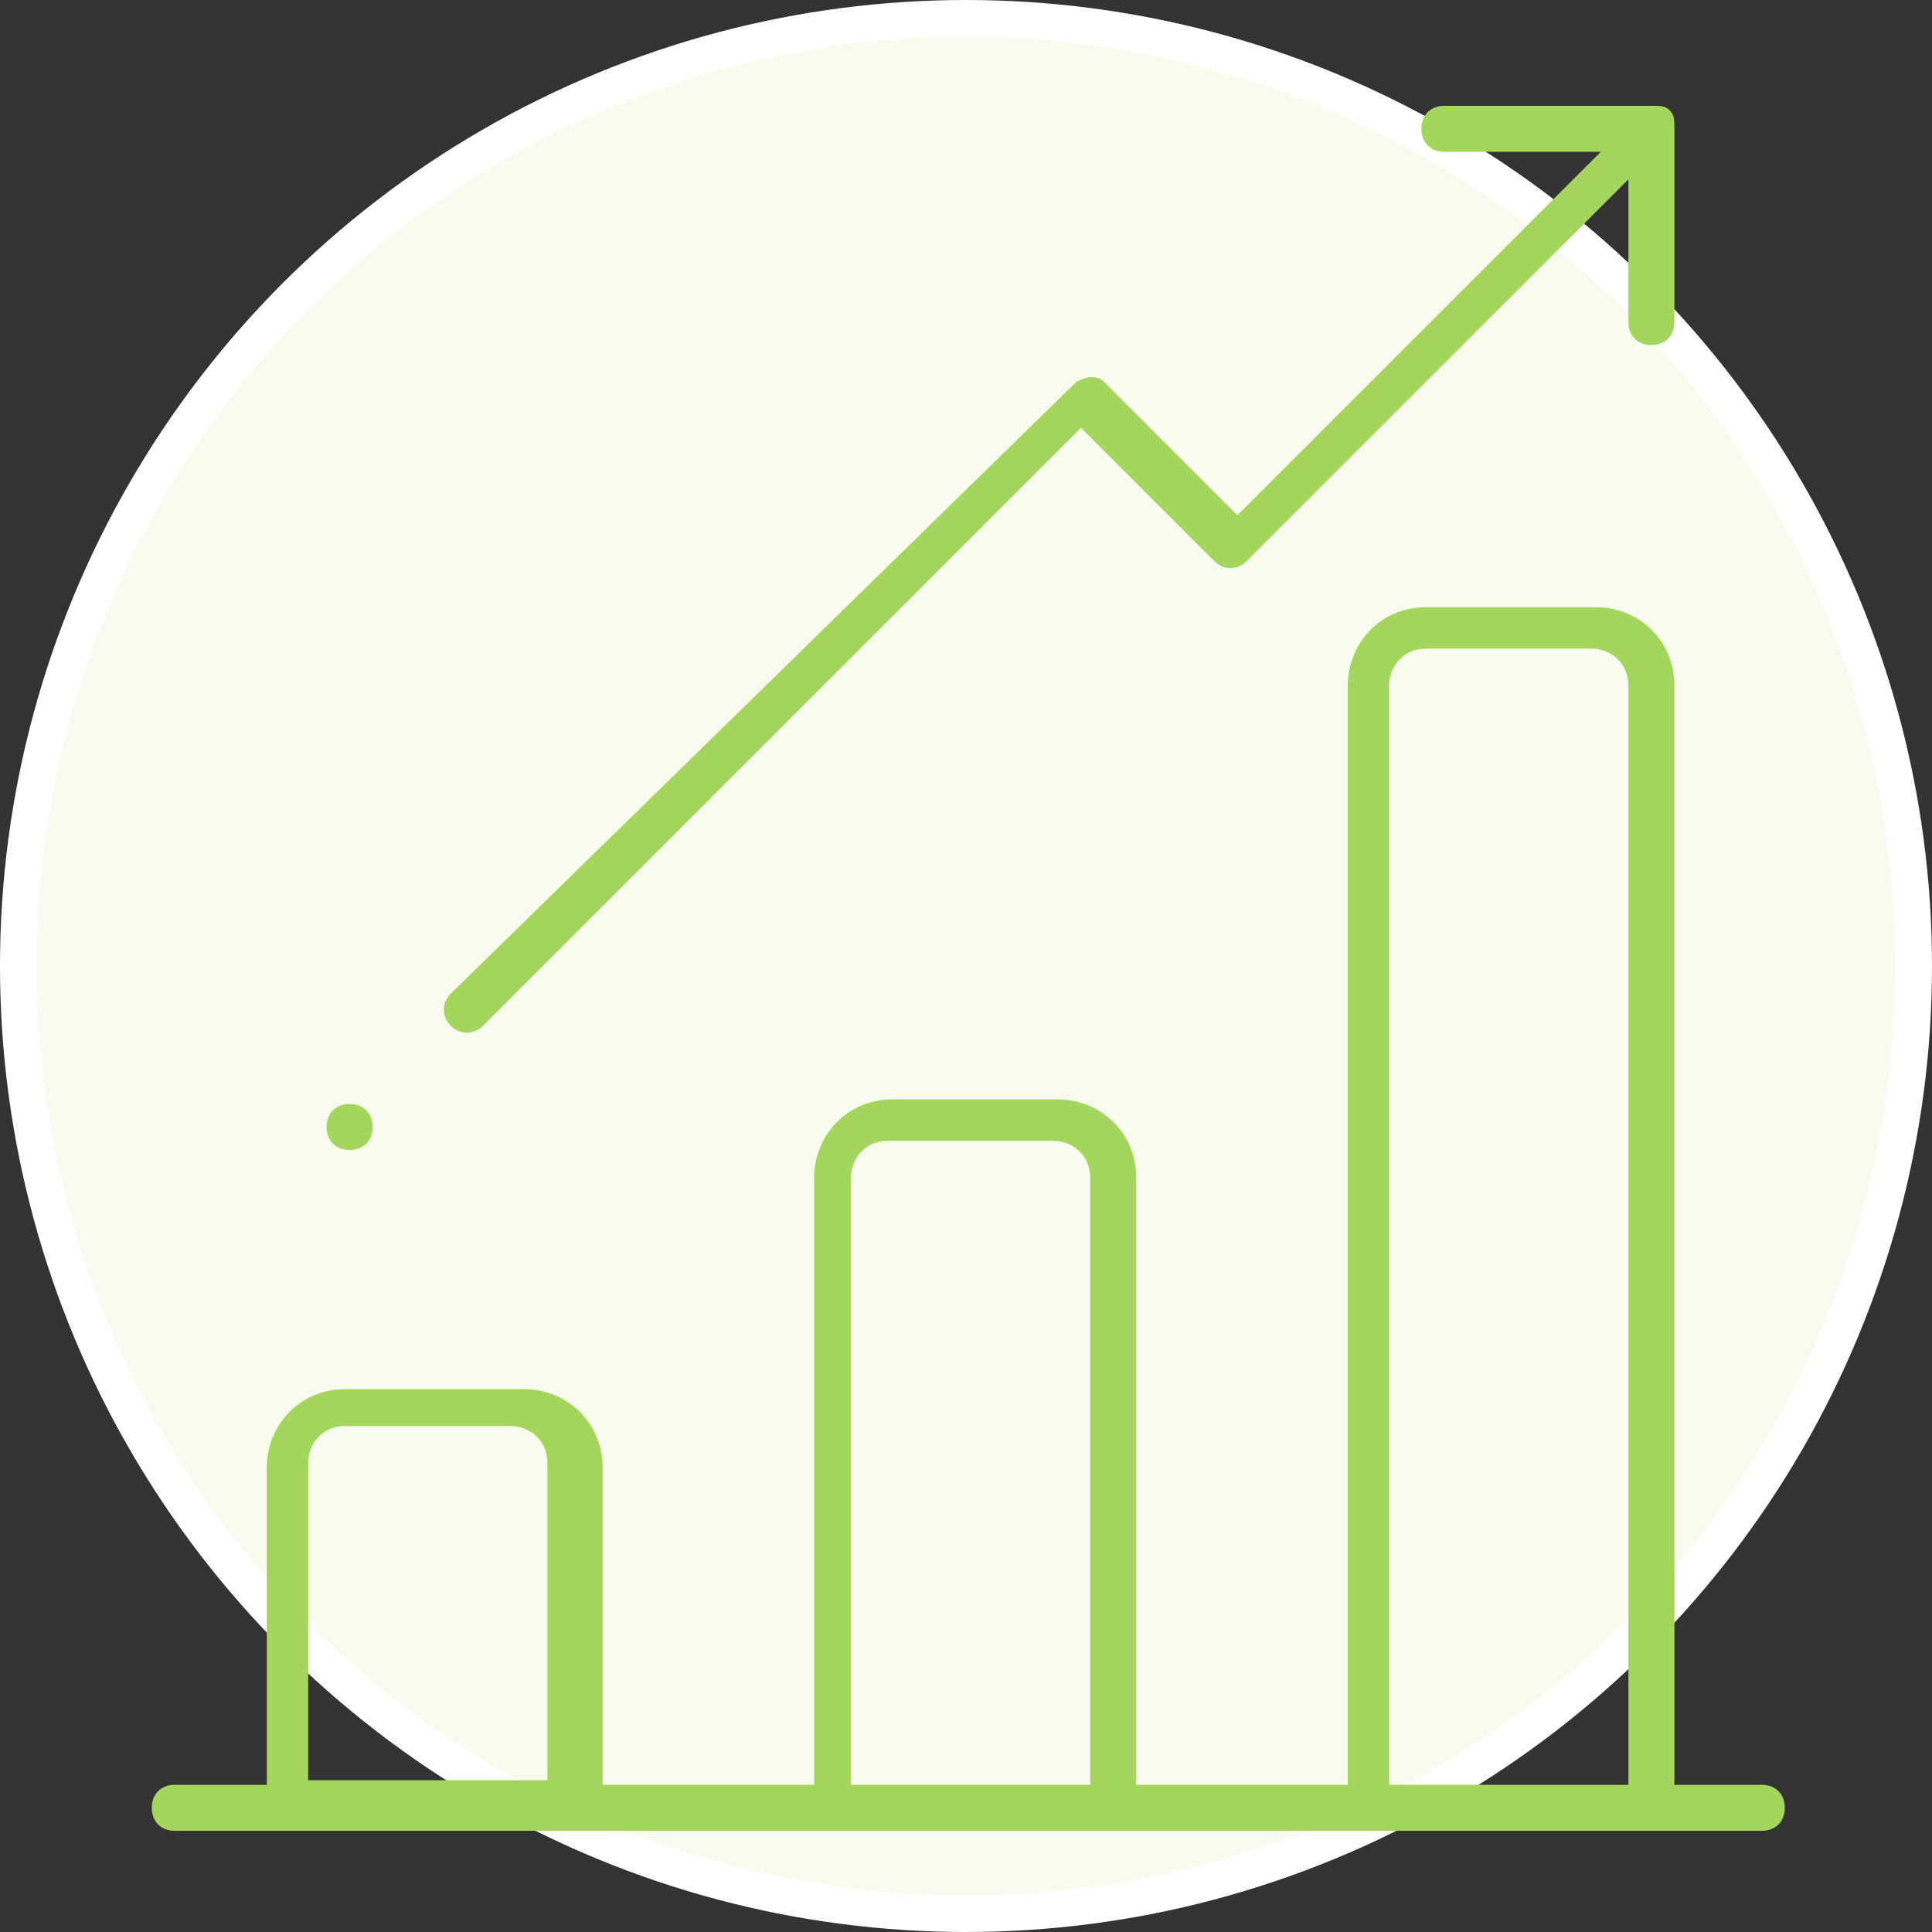
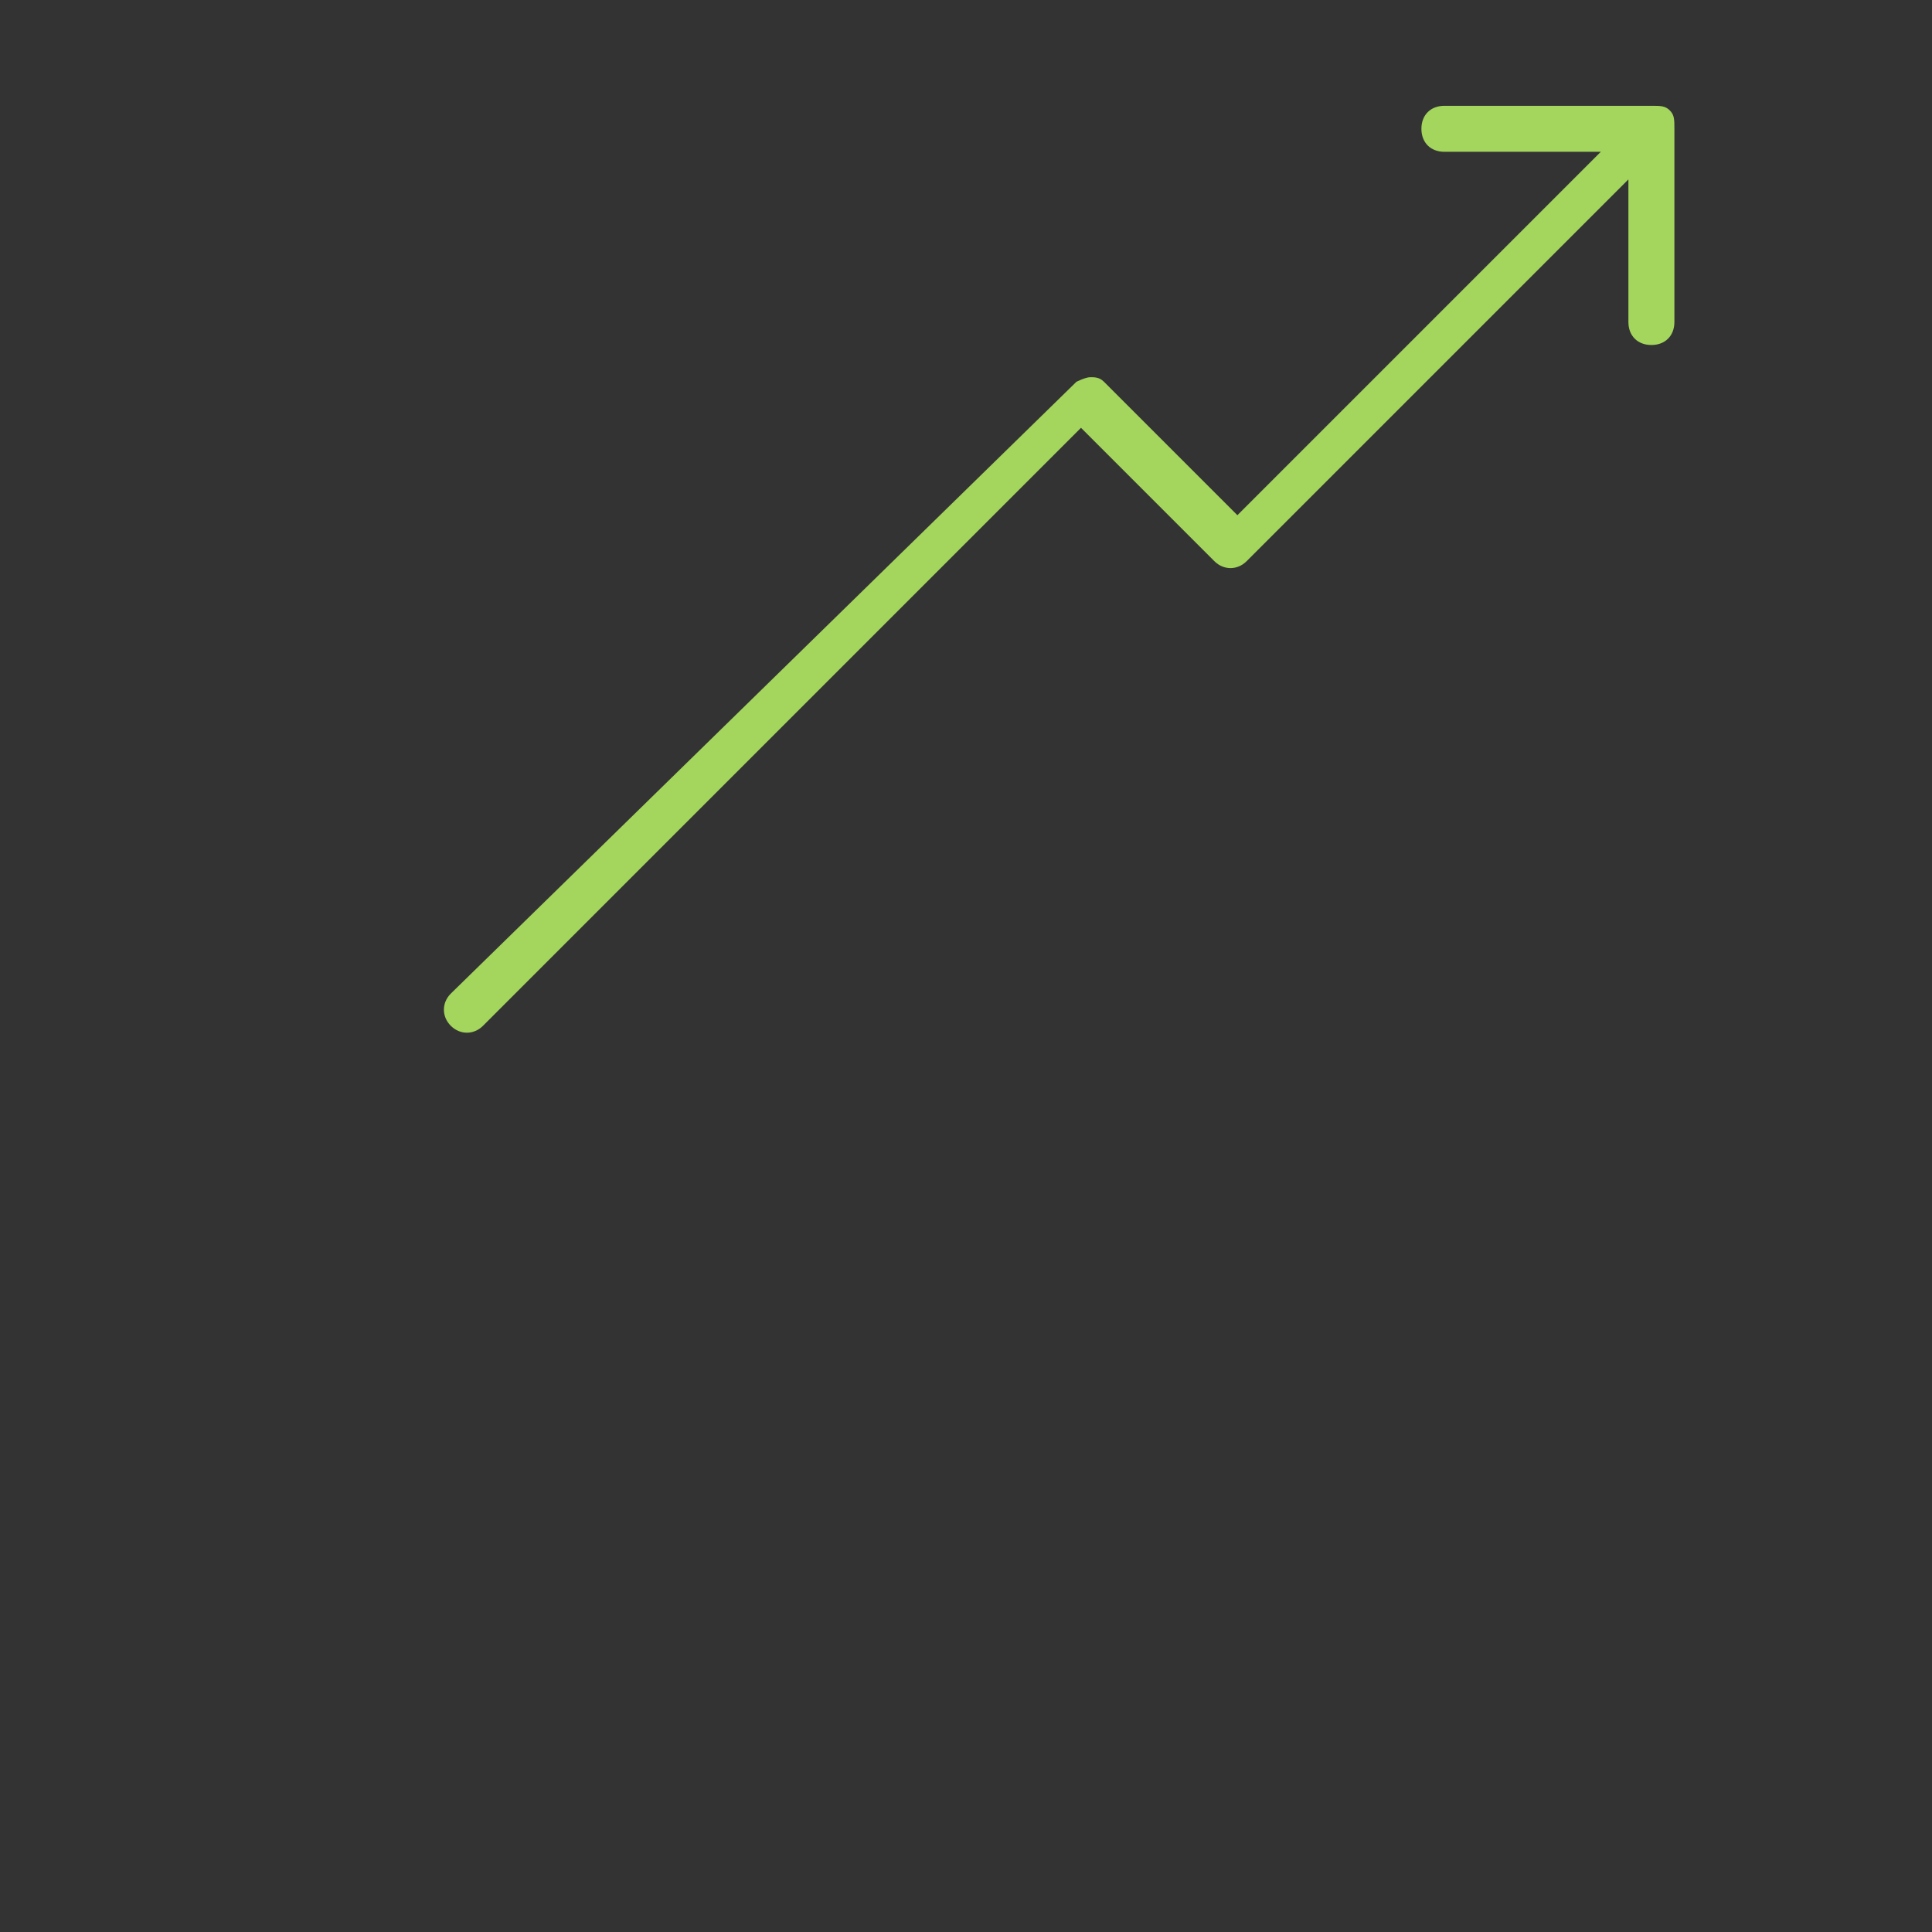
<svg xmlns="http://www.w3.org/2000/svg" version="1.1" id="Layer_1" x="0px" y="0px" viewBox="0 0 42 42" enable-background="new 0 0 42 42" xml:space="preserve">
  <rect x="0" y="0" width="42" height="42" fill="#333333" stroke="none" />
-   <path fill="#F8FBEE" d="M21,0.4C9.6,0.4,0.4,9.6,0.4,21S9.6,41.6,21,41.6S41.6,32.4,41.6,21S32.4,0.4,21,0.4" />
-   <circle fill="none" stroke="#FFFFFF" stroke-width="0.8" stroke-miterlimit="10" cx="21" cy="21" r="20.6" />
-   <path fill="#A4D55D" d="M6.7,31.8c0-0.4,0.3-0.8,0.8-0.8h3.6c0.4,0,0.8,0.3,0.8,0.8v6.9H6.7V31.8z M18.5,25.6c0-0.4,0.3-0.8,0.8-0.8  h3.6c0.4,0,0.8,0.3,0.8,0.8v13.2h-5.2V25.6z M30.2,14.9c0-0.4,0.3-0.8,0.8-0.8h3.6c0.4,0,0.8,0.3,0.8,0.8v23.9h-5.2V14.9z   M38.3,39.8c0.3,0,0.5-0.2,0.5-0.5c0-0.3-0.2-0.5-0.5-0.5h-1.9V14.9c0-1-0.8-1.7-1.7-1.7H31c-1,0-1.7,0.8-1.7,1.7v23.9h-4.6V25.6  c0-1-0.8-1.7-1.7-1.7h-3.6c-1,0-1.7,0.8-1.7,1.7v13.2h-4.6v-6.9c0-1-0.8-1.7-1.7-1.7H7.5c-1,0-1.7,0.8-1.7,1.7v6.9h-2  c-0.3,0-0.5,0.2-0.5,0.5c0,0.3,0.2,0.5,0.5,0.5H38.3z" />
  <path fill="#A4D55D" d="M36.4,7V2.8c0-0.2,0-0.3-0.1-0.4c-0.1-0.1-0.2-0.1-0.4-0.1l-4.5,0c-0.3,0-0.5,0.2-0.5,0.5  c0,0.3,0.2,0.5,0.5,0.5h3.4l-7.9,7.9l-2.9-2.9c-0.1-0.1-0.2-0.1-0.3-0.1c-0.1,0-0.3,0.1-0.3,0.1L9.8,21.6c-0.2,0.2-0.2,0.5,0,0.7  c0.2,0.2,0.5,0.2,0.7,0l13-13l2.9,2.9c0.2,0.2,0.5,0.2,0.7,0l8.3-8.3V7c0,0.3,0.2,0.5,0.5,0.5C36.2,7.5,36.4,7.3,36.4,7" />
-   <path fill="#A4D55D" d="M8.1,24.5c0-0.3-0.2-0.5-0.5-0.5c-0.3,0-0.5,0.2-0.5,0.5c0,0.3,0.2,0.5,0.5,0.5C7.9,25,8.1,24.8,8.1,24.5" />
-   <rect x="0" fill="none" width="42" height="42" />
  <g>
</g>
  <g>
</g>
  <g>
</g>
  <g>
</g>
  <g>
</g>
  <g>
</g>
  <g>
</g>
  <g>
</g>
  <g>
</g>
  <g>
</g>
  <g>
</g>
  <g>
</g>
  <g>
</g>
  <g>
</g>
  <g>
</g>
</svg>